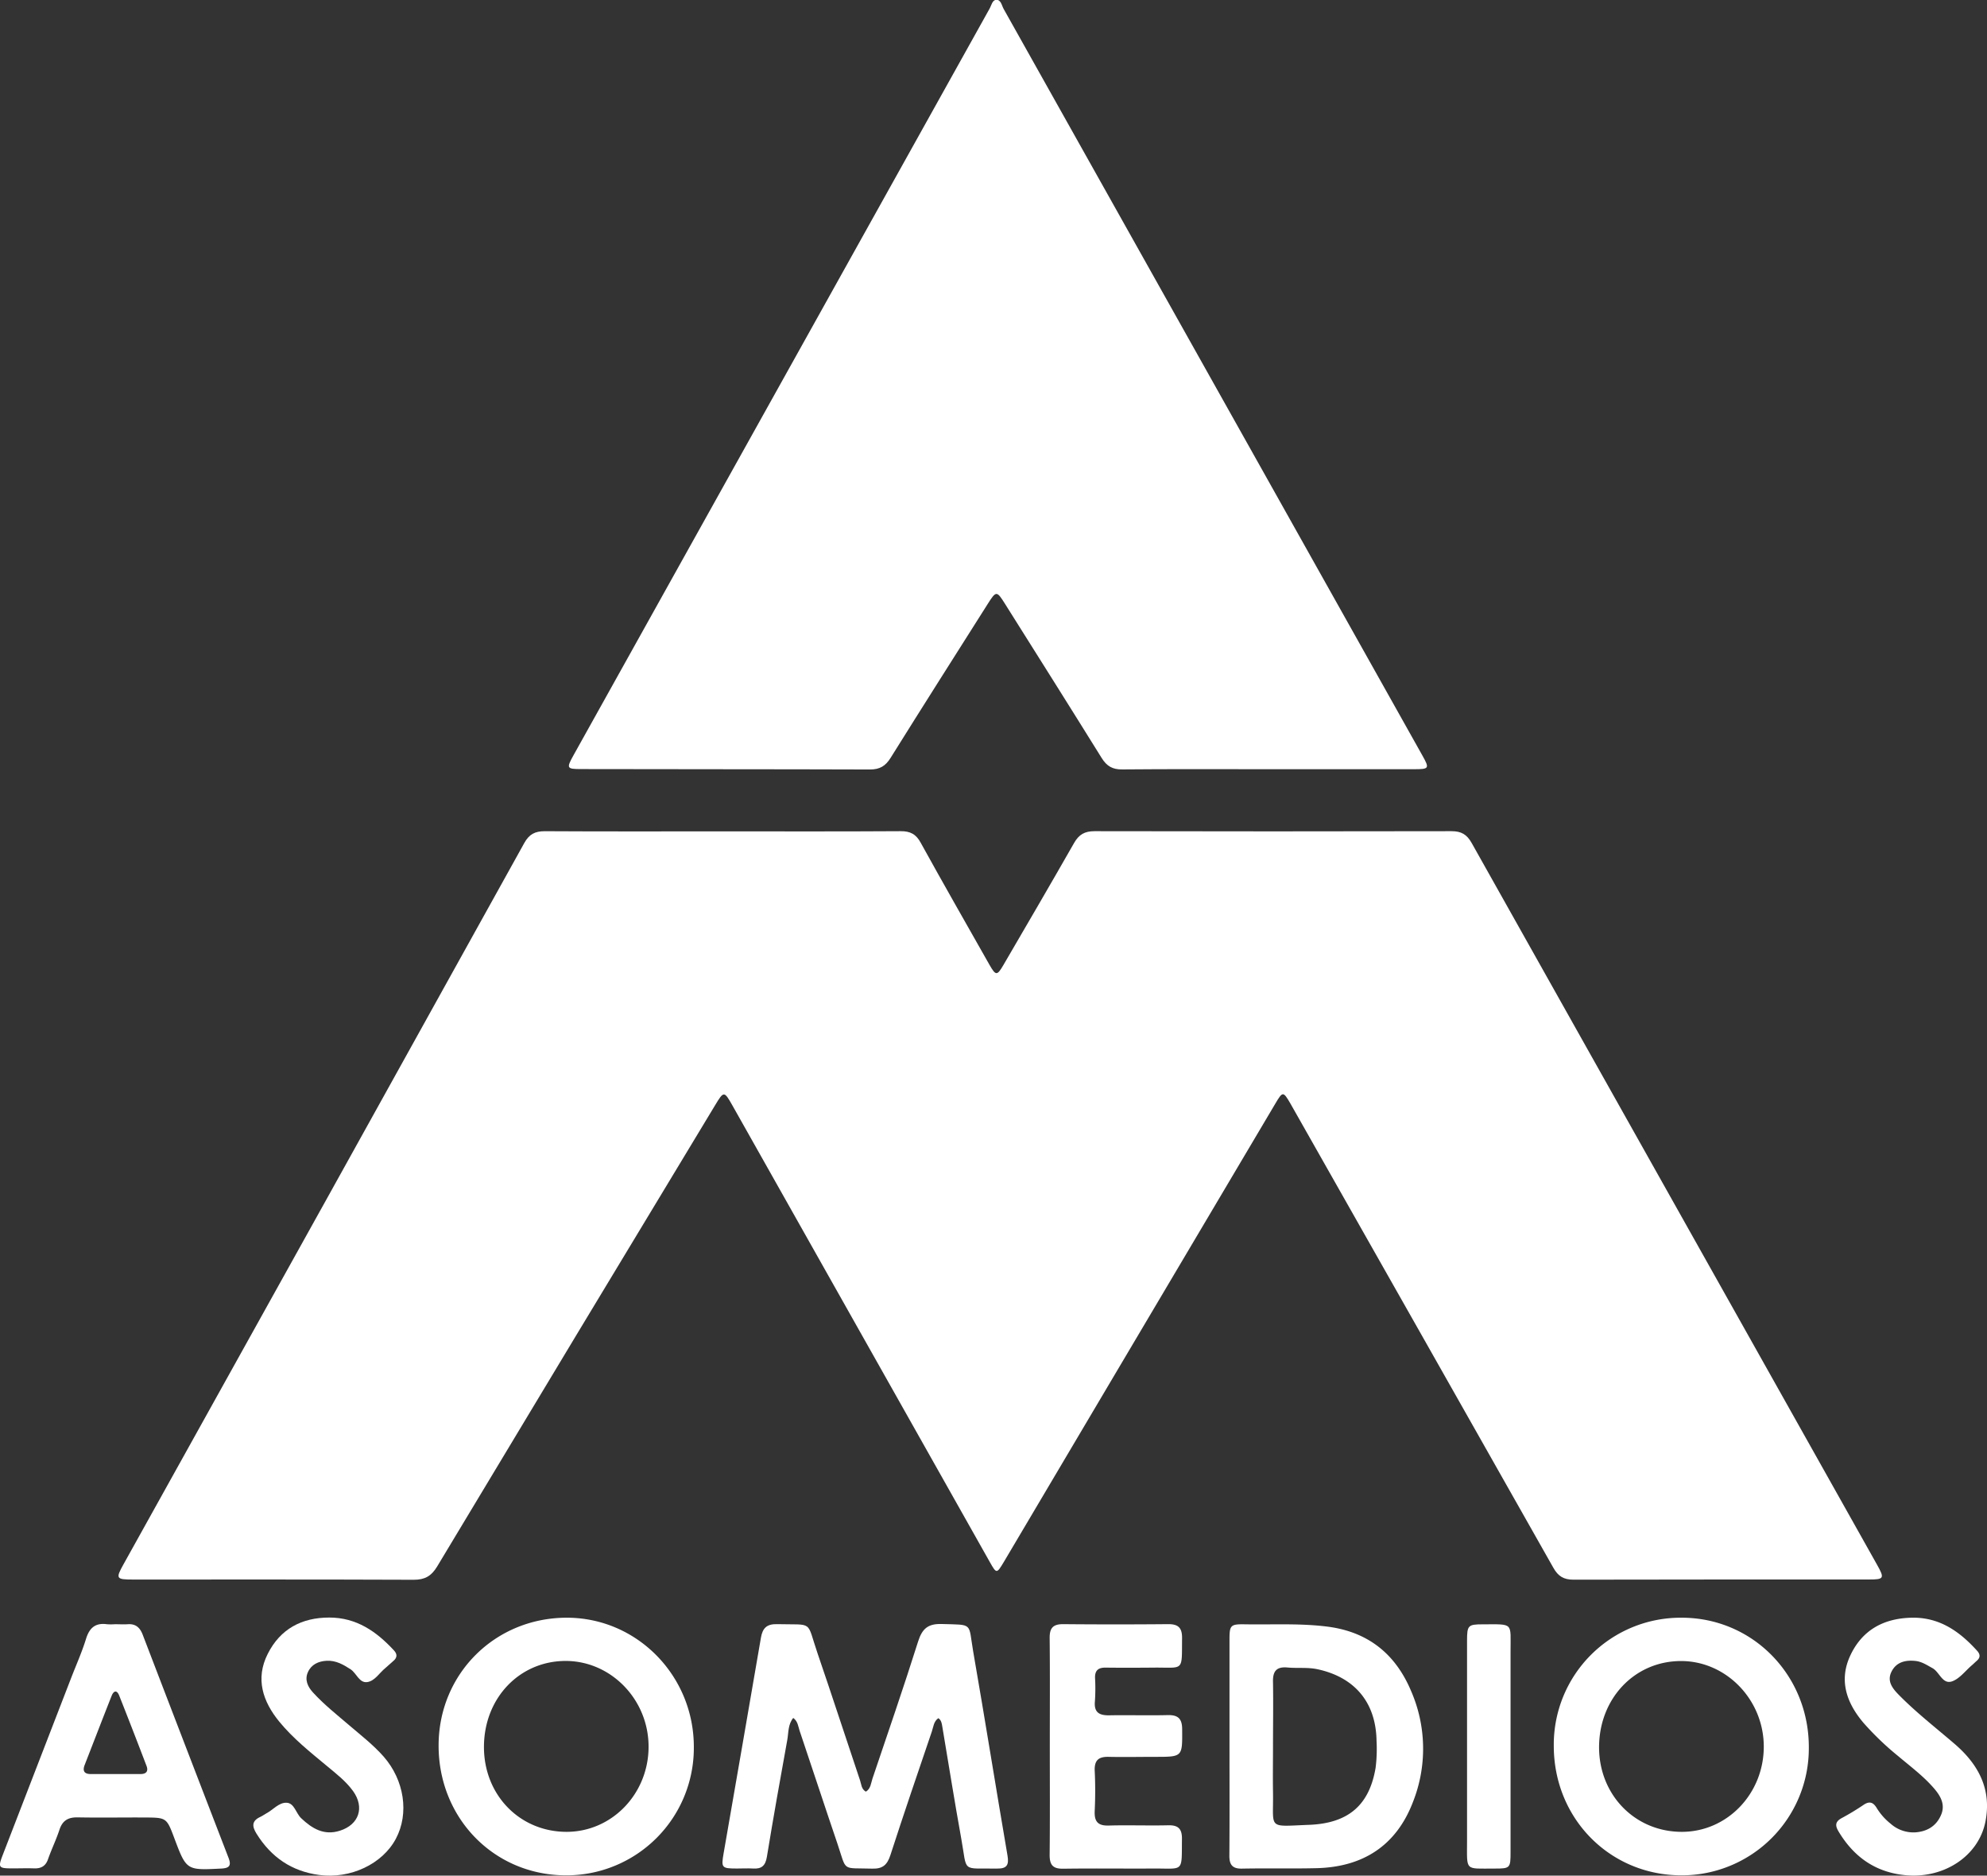
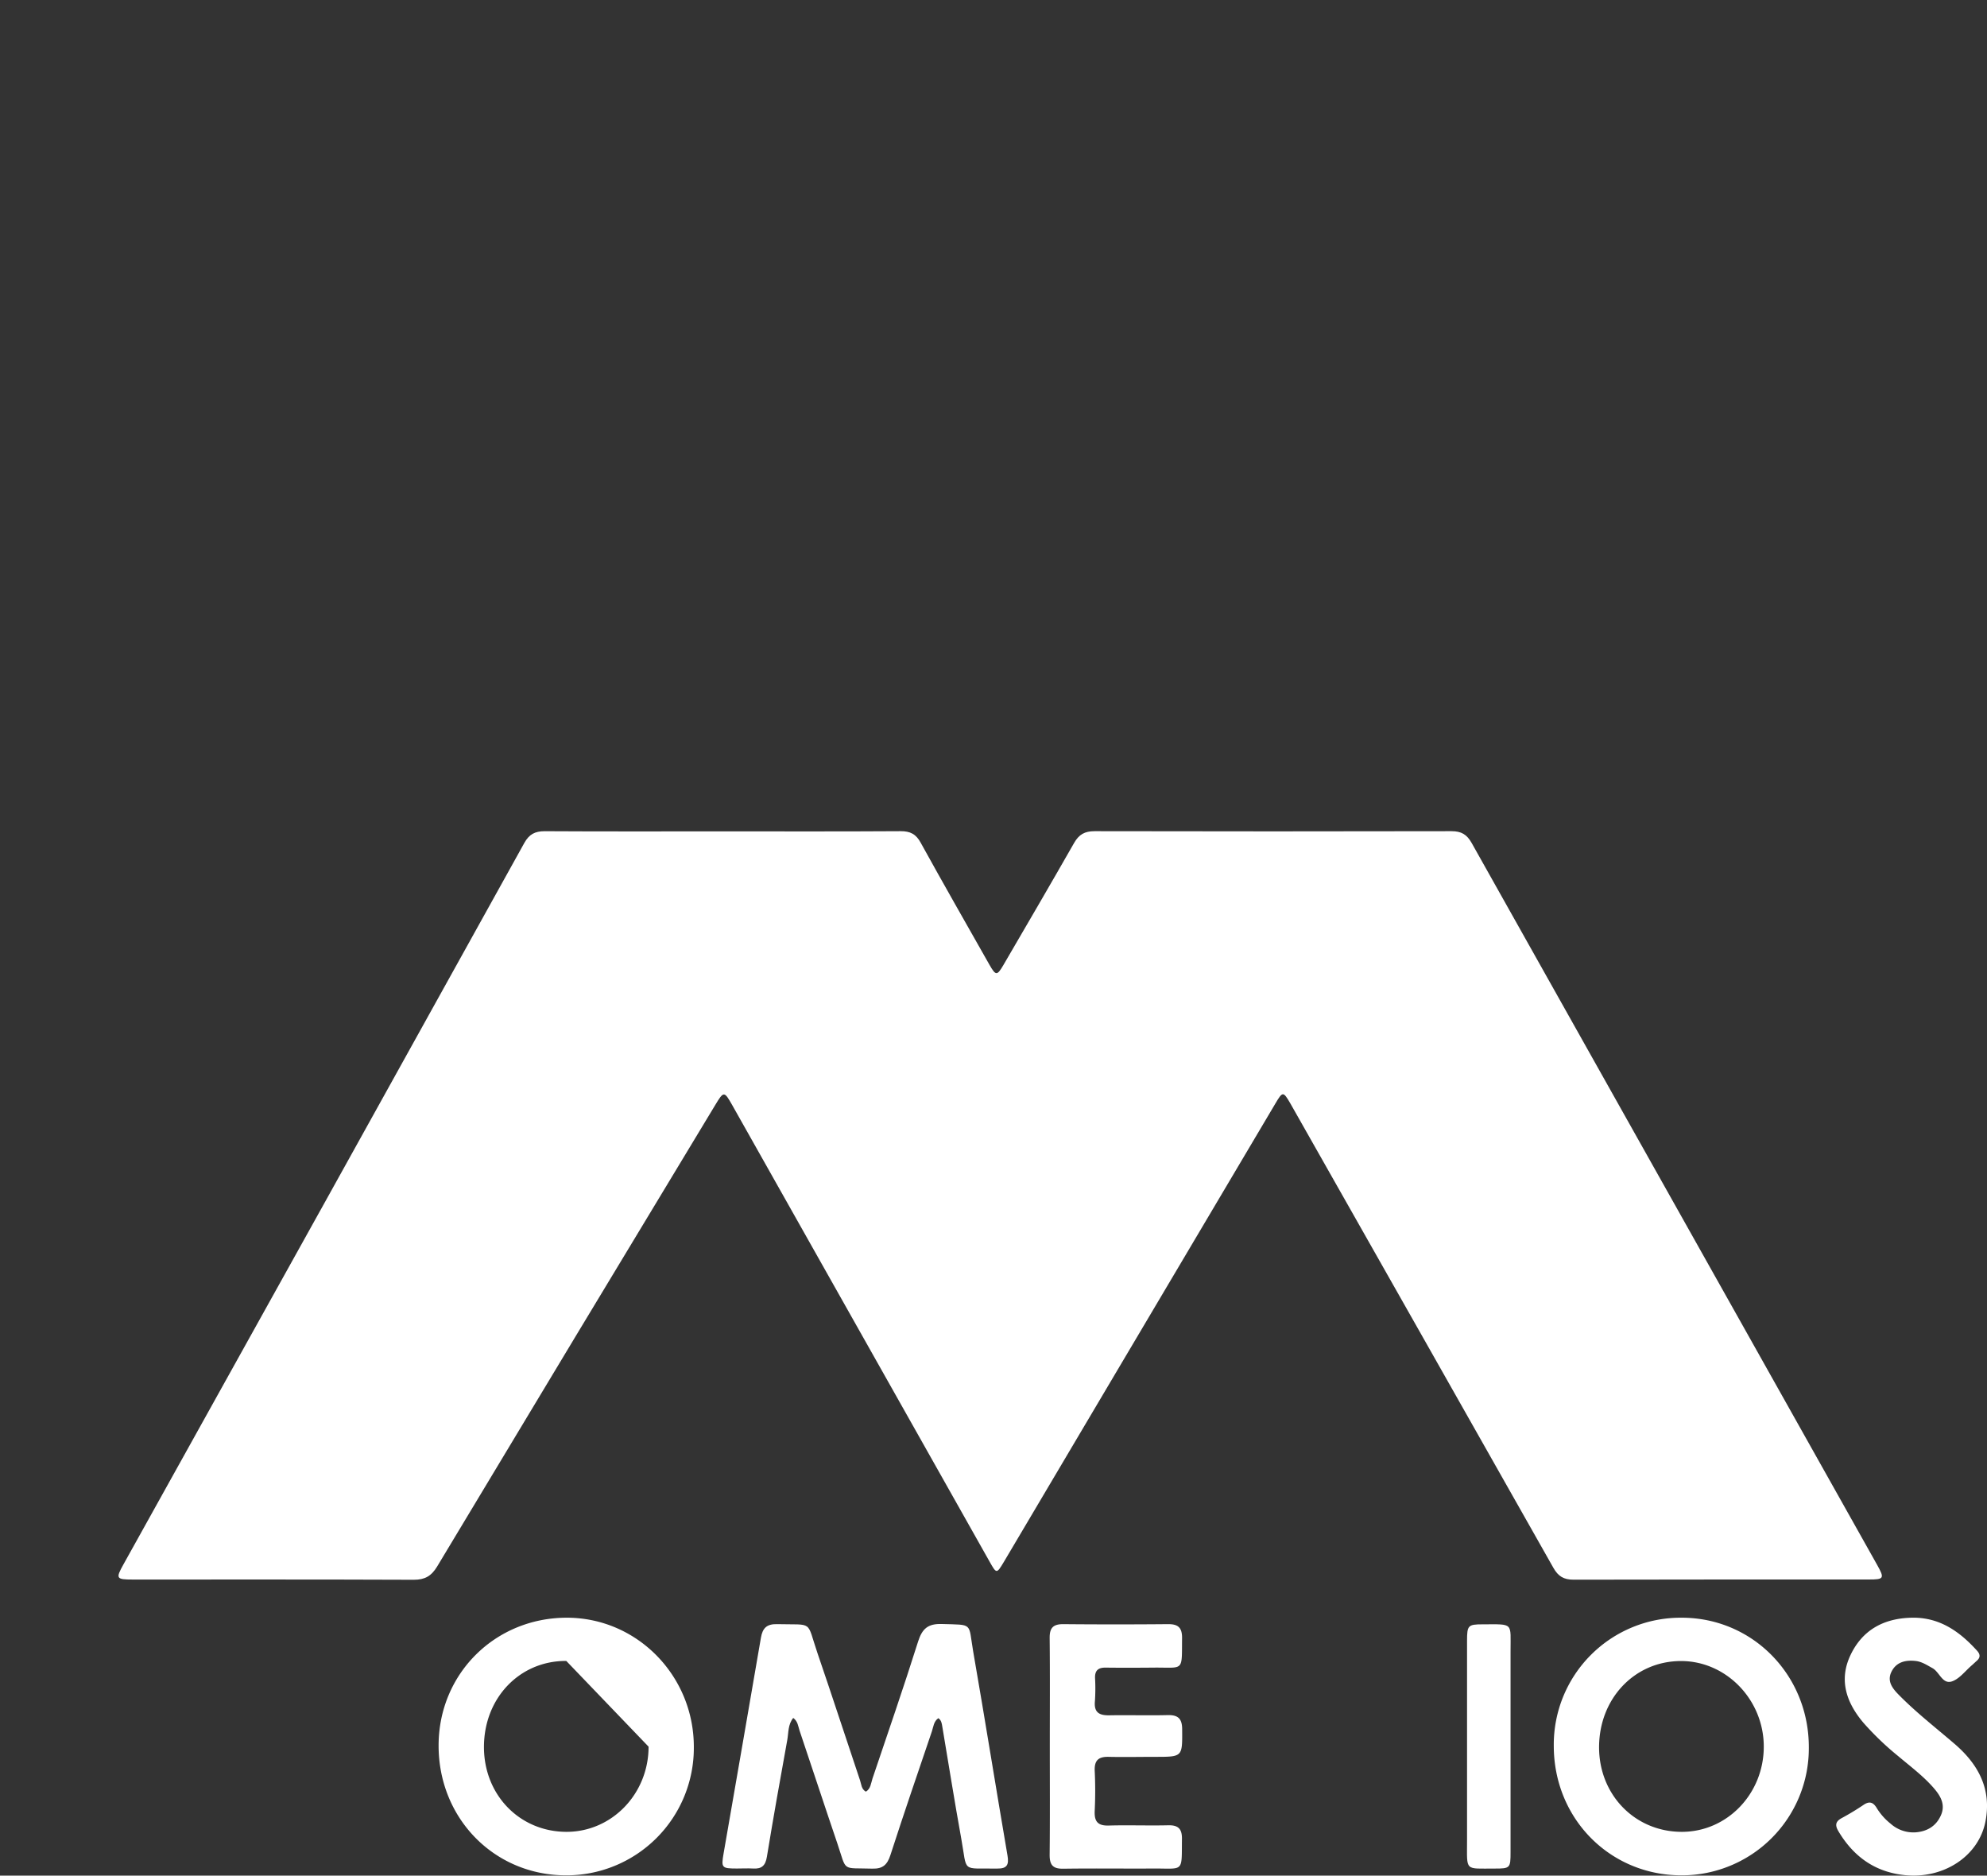
<svg xmlns="http://www.w3.org/2000/svg" viewBox="0 0 851.69 803.84">
  <rect x="0" y="0" width="851.69" height="803.84" fill="#333333" stroke="none" />
  <defs>
    <style>.cls-1{fill:#fff;}</style>
  </defs>
  <title>Asomedios</title>
  <g id="Capa_2" data-name="Capa 2">
    <g id="Capa_1-2" data-name="Capa 1">
      <path class="cls-1" d="M635.52,696.14c-6.27,0-6.69.46-6.7,7,0,15,0,29.95,0,44.92,0,13.65,0,27.29,0,40.93,0,13.14-1.12,11.79,11.76,11.82,6.74,0,6.89-.16,6.89-7.14q0-42.92,0-85.85C647.43,695.21,649,696.12,635.52,696.14Z" />
-       <path class="cls-1" d="M532.34,800.83c10.66-.2,21.33.07,32-.19,19.81-.49,34.09-9.59,41.27-28.29a62,62,0,0,0-.81-47.72c-6.67-15.78-18.38-25.27-35.76-27.5-11.8-1.51-23.61-.79-35.42-1-6.2-.1-6.6.39-6.62,6.46q0,22.75,0,45.49c0,15.66.07,31.32-.05,47C526.89,799,528.08,800.92,532.34,800.83Zm19.52-86.19c4.29.4,8.63-.17,12.94.76,16,3.48,25,14.32,25.23,30.73a64.44,64.44,0,0,1-.4,11.47c-2.66,15.84-11.48,23.81-28.53,24.47-18.13.69-15.18,2.11-15.45-14-.11-6.66,0-13.33,0-20,0-9,.15-18,0-27C545.49,716.49,546.88,714.18,551.86,714.64Z" />
      <path class="cls-1" d="M720.81,693.3A54.39,54.39,0,0,0,666,748.2c0,31.13,24,55.49,54.72,55.51a54.44,54.44,0,0,0,54.6-54.64C775.47,718,751.27,693.29,720.81,693.3Zm.07,91.77c-20,0-35.43-15.73-35.47-36.2,0-20.93,15.23-37,35.14-37,19.35,0,35.4,16.55,35.46,36.57C756.07,768.68,740.37,785.07,720.88,785.07Z" />
      <path class="cls-1" d="M403.69,696c-5.94-.19-8.42,2-10.17,7.52-6.21,19.68-12.95,39.19-19.56,58.75-.66,2-.72,4.3-2.82,5.58-1.94-1.07-1.92-3.13-2.48-4.78-6.11-18.14-12-36.34-18.22-54.46-4.92-14.41-1.45-12.15-17.36-12.55-4.44-.11-6.23,1.7-6.93,5.85-5.27,30.83-10.67,61.63-16,92.44-1.07,6.16-.77,6.42,5.64,6.44,2.34,0,4.68-.13,7,0,3.65.24,5.3-1.21,5.92-5,2.74-16.74,5.72-33.45,8.75-50.14.56-3.13.26-6.6,2.55-9.4,2,1.48,2.1,3.62,2.71,5.44C348.17,757.81,353.45,774,358.9,790c4.2,12.41,1.59,10.42,15,10.84,4.51.13,6.42-1.69,7.76-5.81,5.74-17.74,11.78-35.39,17.77-53,.67-2,.78-4.3,2.77-5.67,1.31.89,1.47,2.24,1.69,3.54,2.71,16.08,5.26,32.18,8.16,48.22,2.65,14.63-.22,12.48,15.42,12.69,4.07.05,5.08-1.52,4.38-5.56-5-29.18-9.66-58.42-14.73-87.59C415,695.26,417.32,696.42,403.69,696Z" />
      <path class="cls-1" d="M804.61,670.68Q717.7,516,630.82,361.31c-2.06-3.69-4.46-5.1-8.66-5.09q-76.49.16-153,0c-4.19,0-6.66,1.38-8.74,5-10,17.52-20.15,34.92-30.31,52.33-2.74,4.7-3.29,4.66-6-.08-9.86-17.4-19.78-34.75-29.44-52.25-2-3.73-4.51-5.05-8.7-5-25.32.16-50.65.08-76,.08-25.5,0-51,.08-76.49-.07-4.15,0-6.65,1.29-8.72,5Q138.95,515.93,52.88,670.51c-3.34,6-3.09,6.43,4,6.43,40.16,0,80.32-.06,120.48.1,4.75,0,7.51-1.57,10-5.66q59.46-99,119.19-197.77c3.66-6.08,3.87-6.05,7.3,0q55.21,98,110.46,195.91c2.83,5,2.9,5,6-.18q23.44-39.55,46.86-79.13,34.77-58.69,69.56-117.38c3.05-5.14,3.31-5.11,6.25-.11.42.72.82,1.45,1.23,2.17q55.85,98.48,111.6,197c2.09,3.71,4.49,5.12,8.68,5.11,42.16-.11,84.32-.06,126.47-.08C807.57,676.94,807.86,676.46,804.61,670.68Z" />
      <path class="cls-1" d="M475.22,752.93c6.66.15,13.33,0,20,0,11.73,0,11.57,0,11.49-11.78,0-4.56-1.74-6.22-6.22-6.11-8.32.21-16.66-.06-25,.09-4.3.07-6.62-1.21-6.18-6a79.26,79.26,0,0,0,.06-10c-.1-3.21,1.36-4.47,4.5-4.44,6.82.08,13.65.06,20.48,0,13.37-.15,12.16,2.07,12.32-12.81,0-4.37-1.76-5.86-6-5.82q-22.49.21-45,0c-4.38,0-5.8,1.72-5.75,6,.16,15.49.06,31,.06,46.47s.1,31-.07,46.47c0,4.3,1.43,5.93,5.79,5.87,12.83-.19,25.65,0,38.48-.08,13.46-.09,12.28,2,12.44-12.72.05-4.32-1.62-5.92-5.92-5.81-8.49.2-17-.13-25.48.11-4.62.13-6.18-1.69-6-6.17.28-5.82.29-11.67,0-17.48C469.09,754.2,471.09,752.84,475.22,752.93Z" />
-       <path class="cls-1" d="M372.9,329.78c4.22,0,6.67-1.49,8.85-5,13.77-22.05,27.71-44,41.62-65.95,3.6-5.69,3.85-5.7,7.39-.07,13.85,22,27.72,44,41.43,66.06,2.18,3.51,4.66,5,8.86,4.93,20.66-.19,41.33-.09,62-.09h63c6.57,0,6.74-.32,3.66-5.82q-89.75-160-179.51-320c-.83-1.48-1.13-4.06-3.25-3.9-1.63.11-2,2.43-2.83,3.85q-89.21,160-178.36,320c-3,5.42-2.85,5.8,3.17,5.81C290.24,329.7,331.57,329.64,372.9,329.78Z" />
-       <path class="cls-1" d="M45.85,696.1c-5-.7-7.56,1.6-9,6.34-1.77,5.71-4.24,11.21-6.4,16.8Q15.85,757,1.27,794.73c-2.21,5.75-2,6,4.34,6,3,0,6-.11,9,0s5-1,6-4c1.49-4.24,3.48-8.31,4.88-12.57,1.31-4,3.78-5.37,7.85-5.29,9.5.18,19,0,28.49.05s9.56,0,12.85,8.76c5.25,14,5.24,13.87,20.24,13.12,3.71-.19,4.22-1.54,3-4.69q-18.43-47.76-36.77-95.58c-1.16-3-3-4.67-6.33-4.44-1.83.12-3.67,0-5.5,0v0A25.38,25.38,0,0,1,45.85,696.1Zm5.24,30.56q5.94,15,11.71,30.14c.87,2.27-.08,3.5-2.54,3.5H49.31c-3.48,0-7,0-10.45,0-2.71,0-3.56-1.33-2.58-3.86,3.86-9.89,7.67-19.8,11.57-29.67C48.71,724.58,50.09,724.14,51.09,726.66Z" />
      <path class="cls-1" d="M816.45,803.62c16.61,1.71,31.63-8.06,34.57-22.94,2.73-13.88-3-24.58-13.37-33.43-8.08-6.94-16.51-13.47-24-21.13-2.71-2.78-4.86-5.81-2.87-9.74,2.08-4.12,6-5,10.24-4.55,2.72.28,4.94,1.79,7.28,3.07,3.07,1.68,4.3,7.13,8.44,5.67,3.22-1.14,5.66-4.49,8.44-6.87.76-.65,1.46-1.36,2.2-2,1.59-1.43,1.38-2.82,0-4.31-7.53-8.3-16.17-14.37-28.06-14.09s-21,5.22-26.13,16-1.73,20.47,5.58,29.08a123.47,123.47,0,0,0,14.76,14.16c5.34,4.51,11,8.7,15.54,14,2.78,3.26,4.86,6.93,2.88,11.41-2.08,4.73-6,7-11,7.34a14.64,14.64,0,0,1-10.57-3.71,25.63,25.63,0,0,1-5.94-6.69c-1.48-2.47-3.1-3.13-5.67-1.37a109.1,109.1,0,0,1-9.4,5.68c-2.69,1.47-2.86,3.1-1.35,5.64C794.51,795.71,803.7,802.31,816.45,803.62Z" />
-       <path class="cls-1" d="M145.68,784.59c-6.77,2.16-11.86-.88-16.59-5.36-2.26-2.15-2.91-6.47-6.23-6.63s-5.75,3-8.68,4.55c-.89.47-1.69,1.1-2.59,1.51-3.69,1.7-3.63,4-1.65,7.18,6.28,10.1,15.06,16.16,26.95,17.72,13.3,1.74,27-4.64,32.79-15.52s3.62-25.15-5.27-35.26c-4.42-5-9.71-9.09-14.77-13.42-5.31-4.54-10.81-8.89-15.53-14.07-2.27-2.5-3.58-5.42-2.12-8.68s4.5-4.69,8.1-4.86c3.9-.17,7,1.6,10.13,3.62,2.61,1.68,3.74,6,7.18,5.52,3.26-.46,5.2-3.92,7.76-6,1.16-1,2.24-2,3.39-3,1.78-1.48,1.82-3,.24-4.66-7.49-8.06-16-14-27.64-14-11.86,0-21,4.89-26.39,15.57s-2.12,20.43,5,29.11c5.84,7.1,13,12.83,20.07,18.69,4.09,3.41,8.37,6.66,11.51,11C156.37,774.61,153.88,782,145.68,784.59Z" />
-       <path class="cls-1" d="M188,747.88c-.12,31.26,23.7,55.71,54.4,55.83a54.6,54.6,0,0,0,55-54.84c.11-30.59-24.23-55.49-54.3-55.57C212.32,693.23,188.11,717.23,188,747.88Zm90,.69c0,20.26-15.8,36.59-35.31,36.5-20-.1-35.26-15.85-35.25-36.37,0-21,15.34-37,35.29-36.87C262.09,712,278,728.49,278,748.57Z" />
+       <path class="cls-1" d="M188,747.88c-.12,31.26,23.7,55.71,54.4,55.83a54.6,54.6,0,0,0,55-54.84c.11-30.59-24.23-55.49-54.3-55.57C212.32,693.23,188.11,717.23,188,747.88Zm90,.69c0,20.26-15.8,36.59-35.31,36.5-20-.1-35.26-15.85-35.25-36.37,0-21,15.34-37,35.29-36.87Z" />
    </g>
  </g>
</svg>